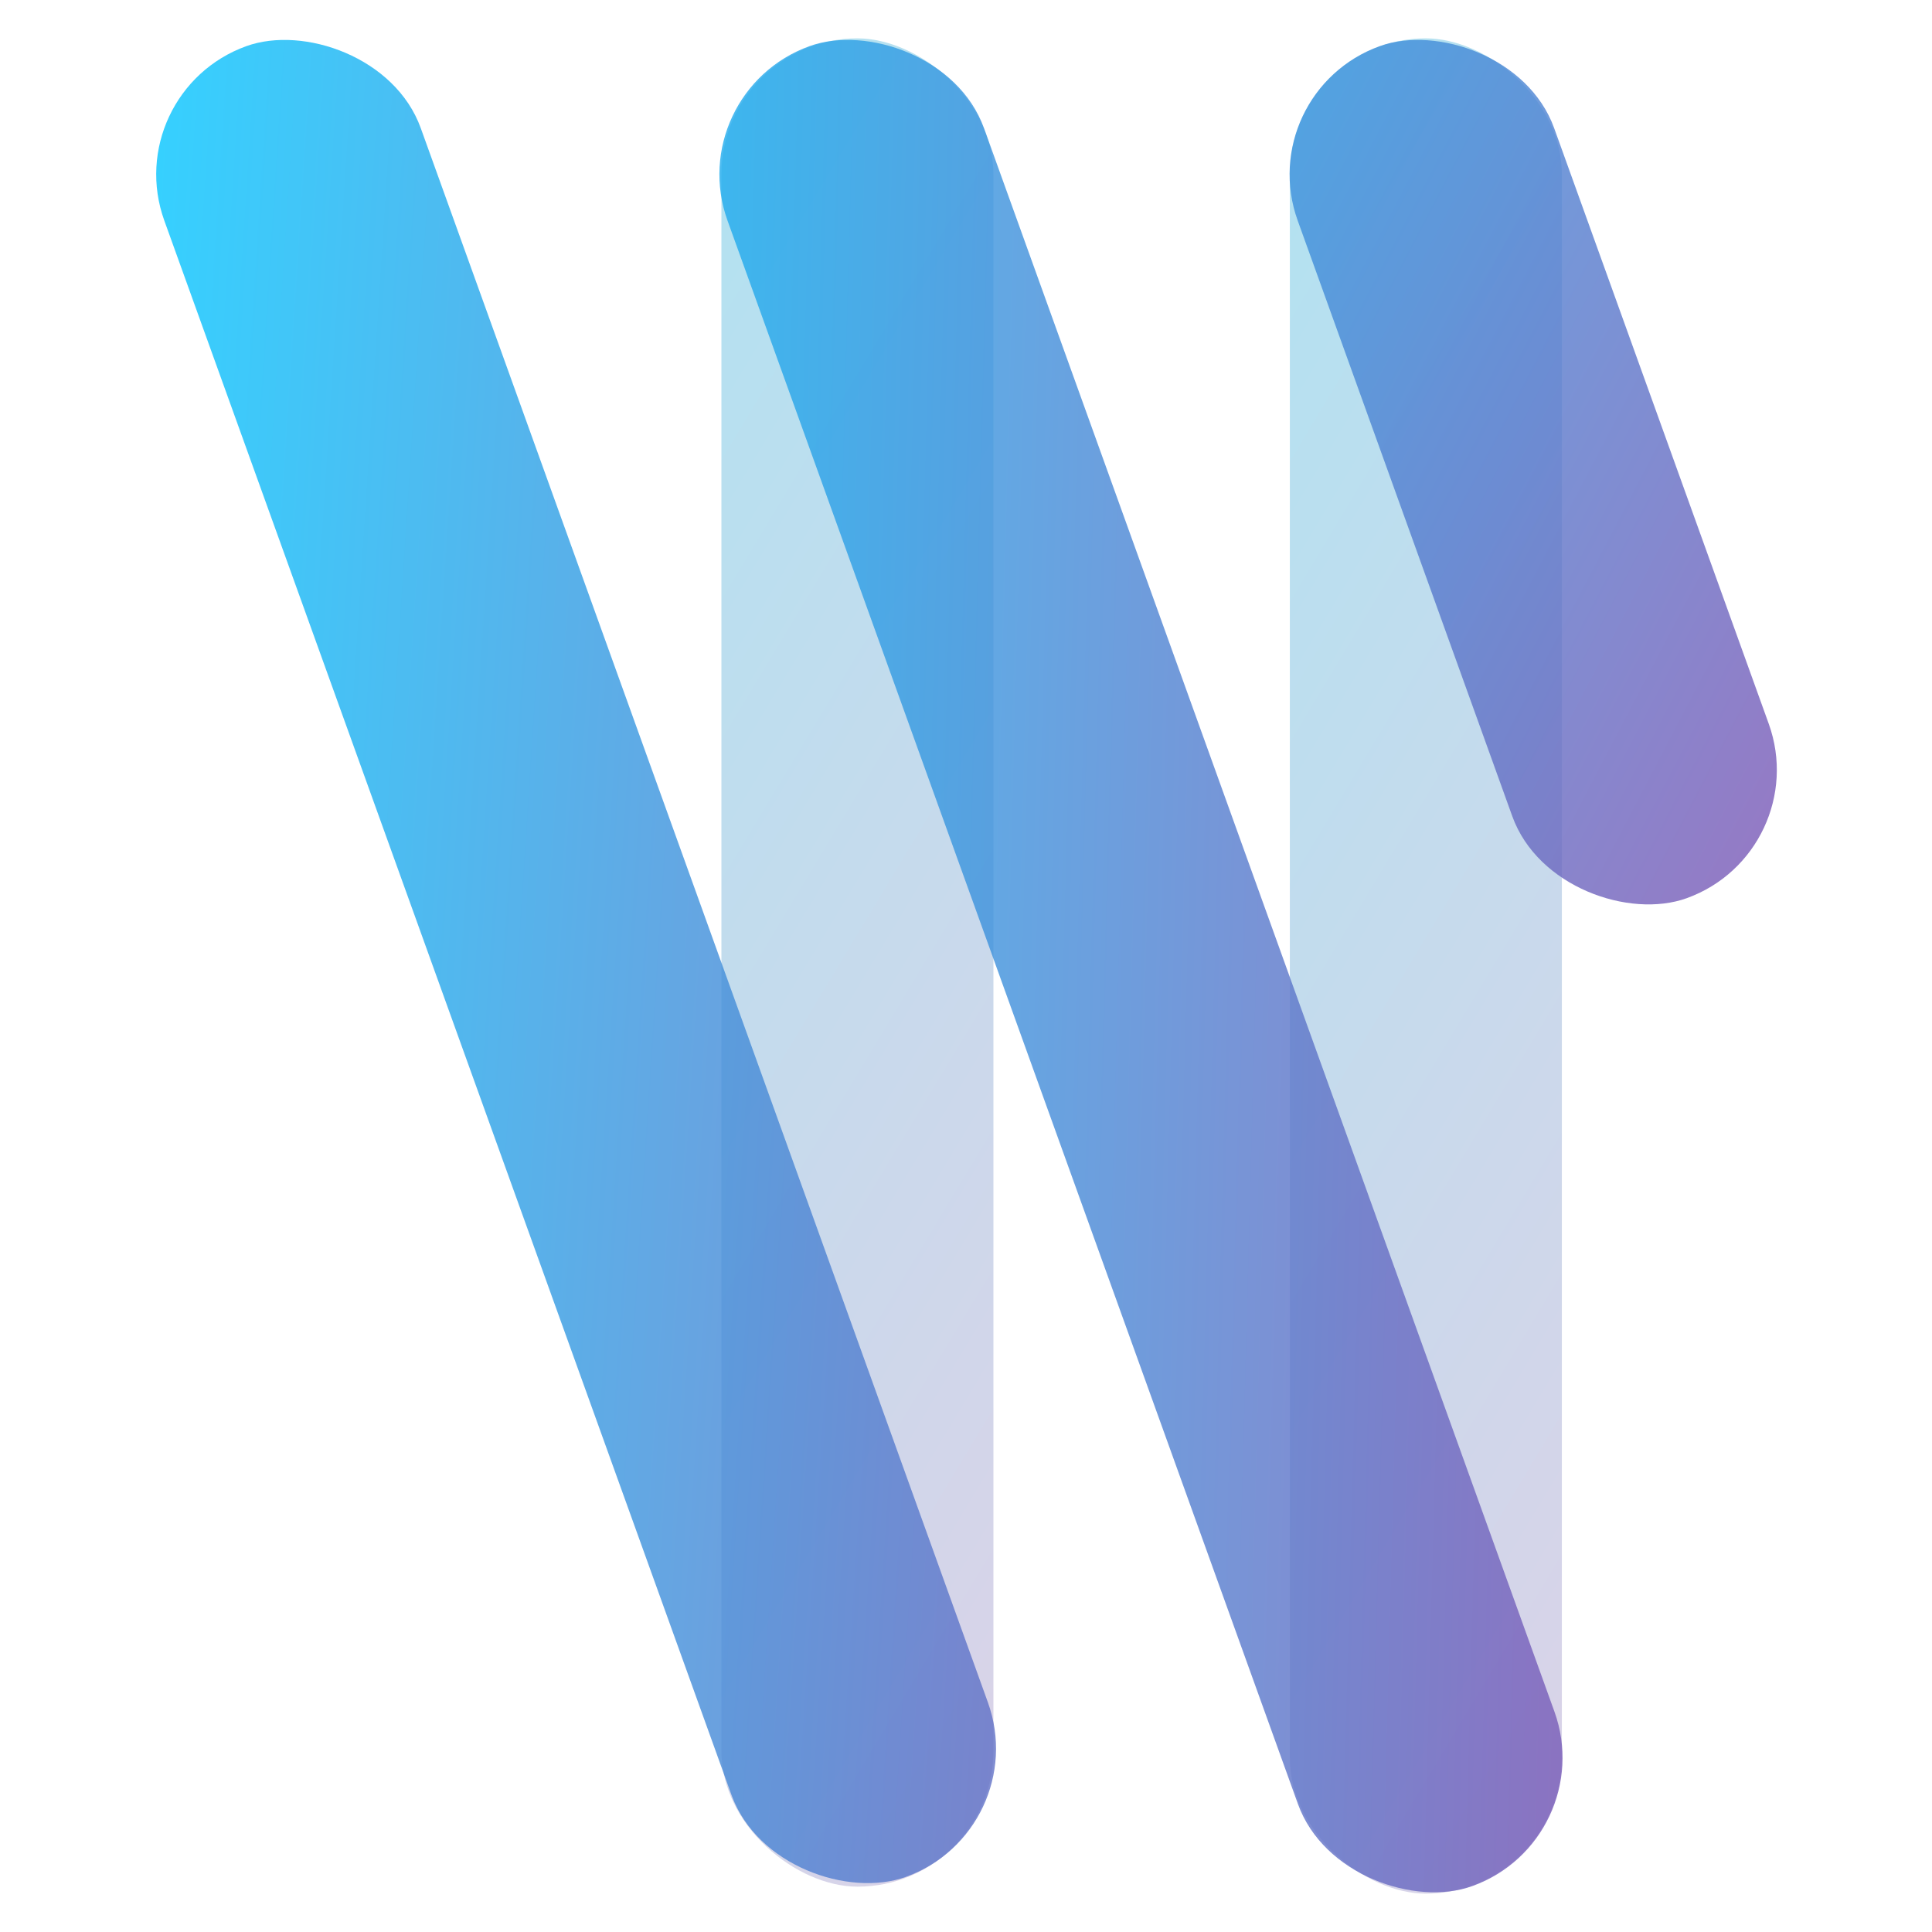
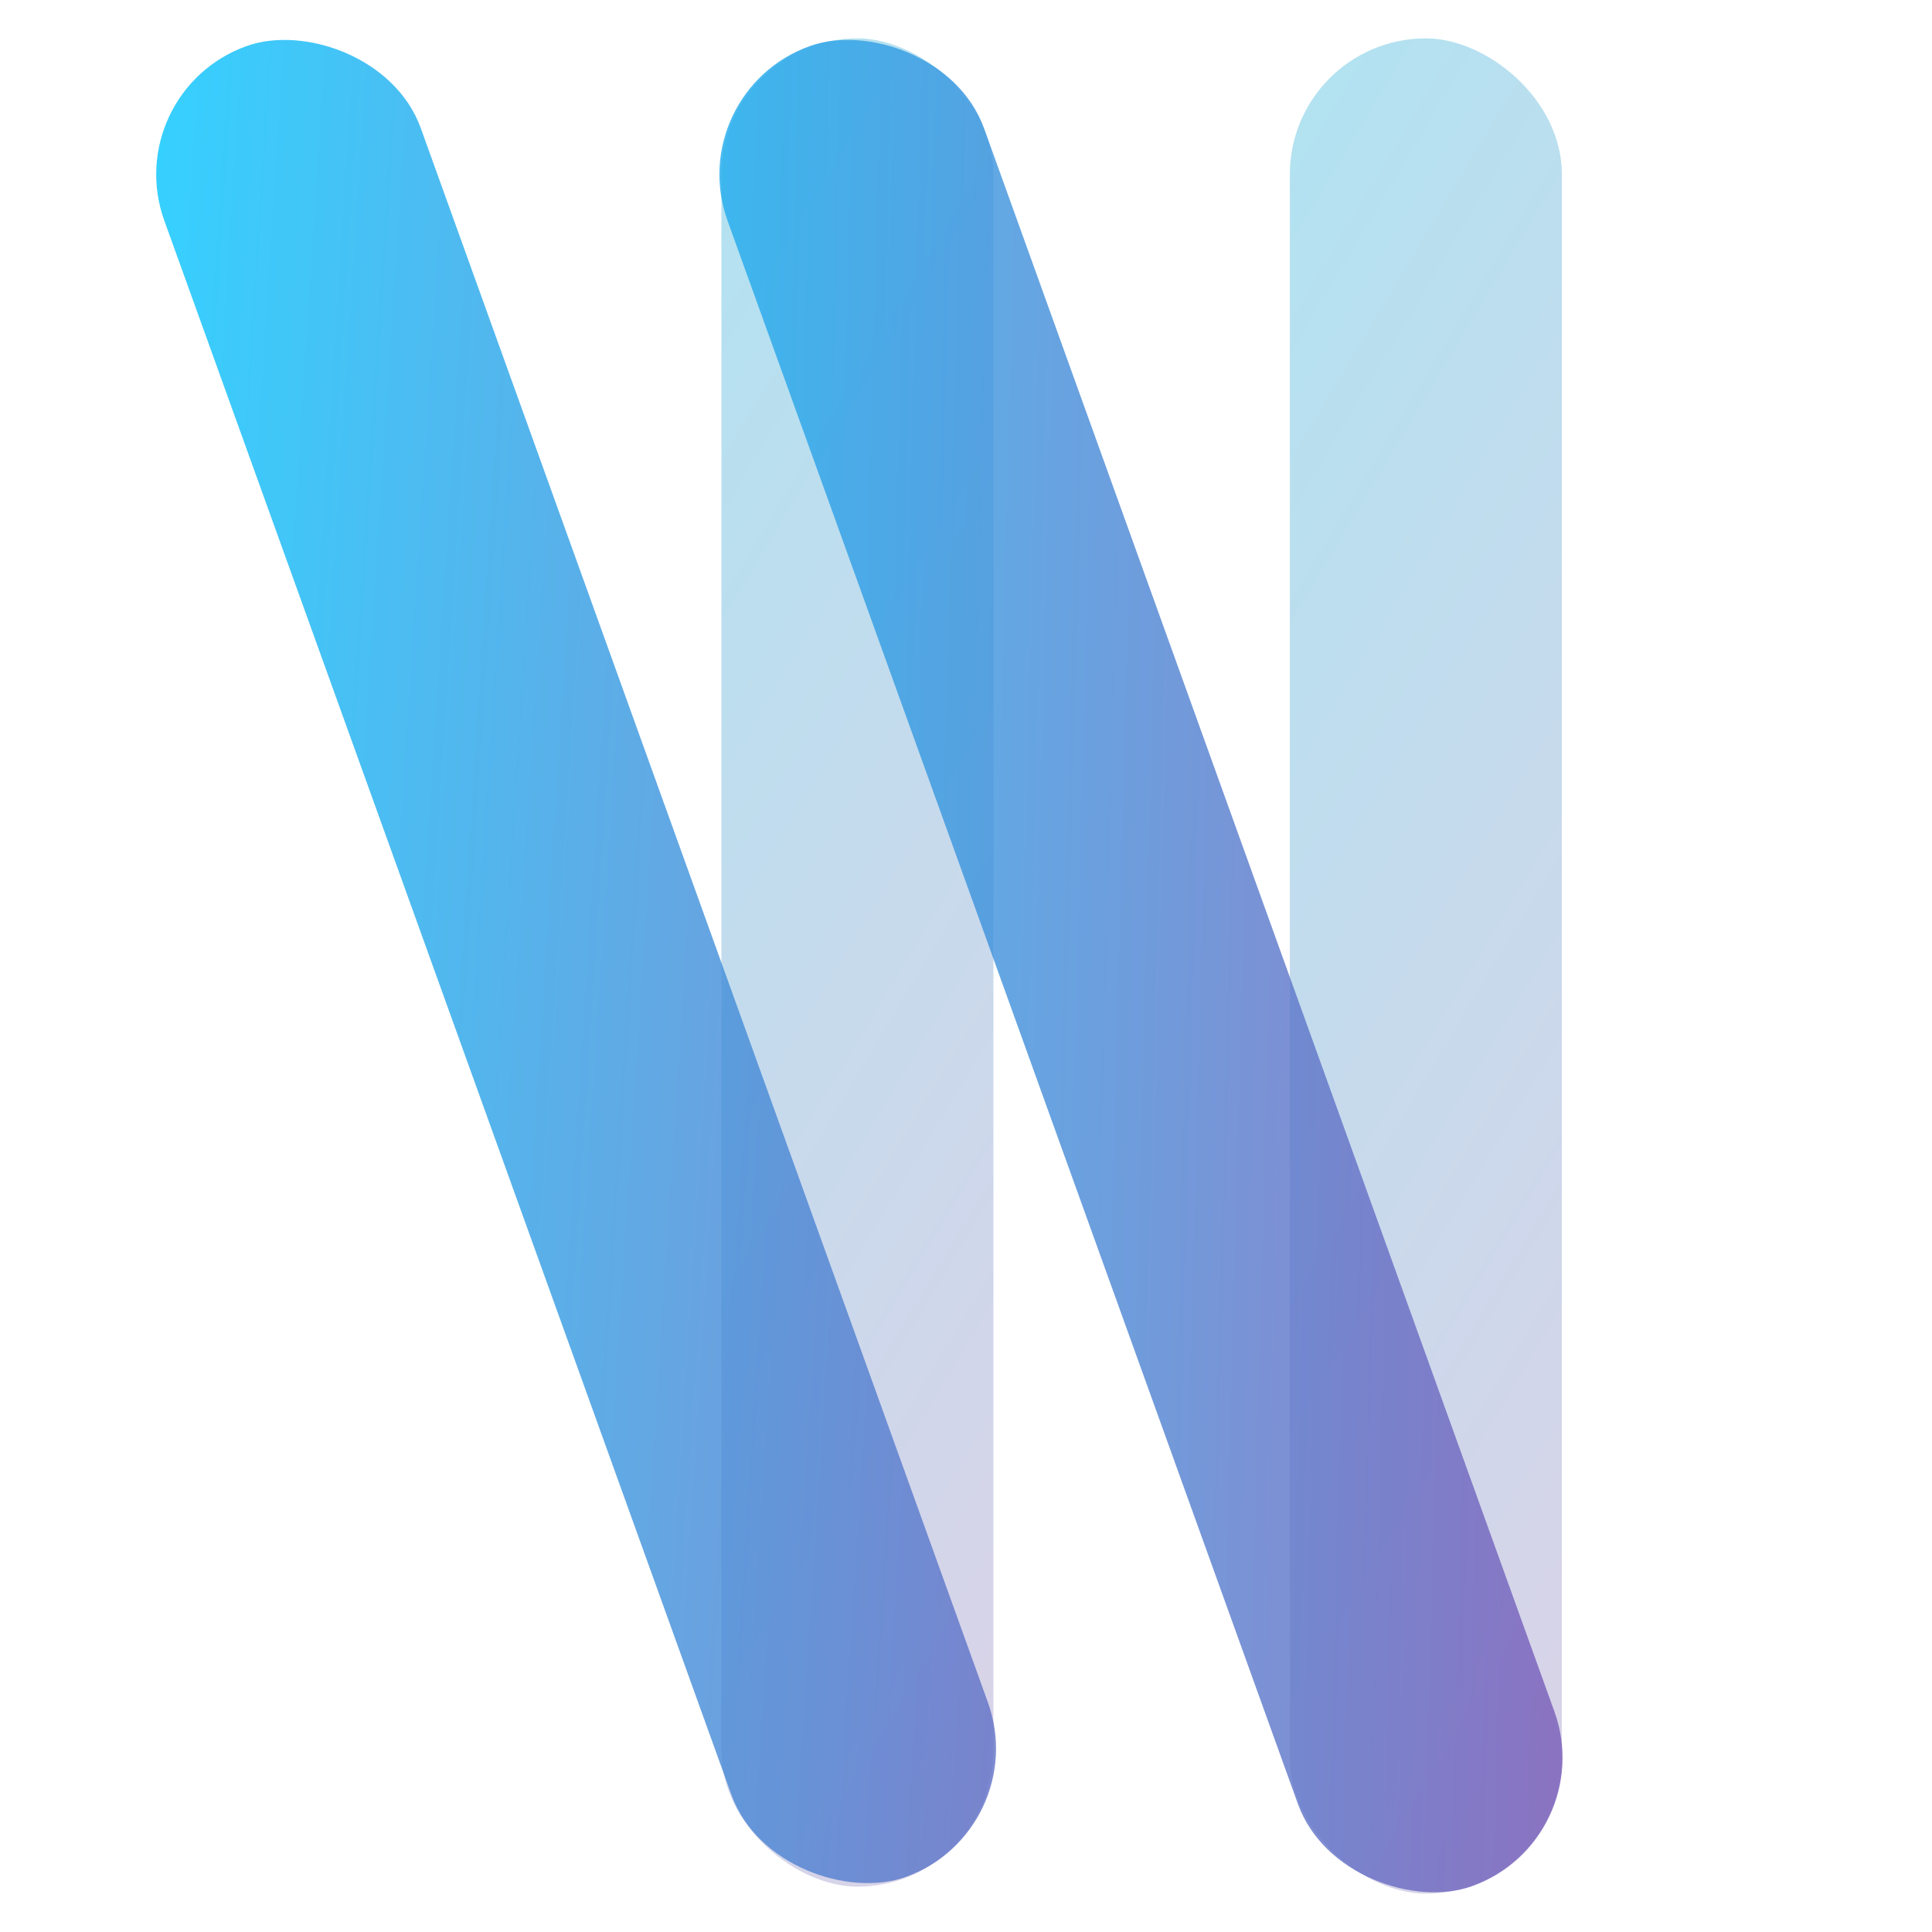
<svg xmlns="http://www.w3.org/2000/svg" width="1200" height="1200" viewBox="0 0 1200 1200" fill="none">
  <rect opacity="0.3" width="1152.35" height="168.953" rx="84.477" transform="matrix(-4.37114e-08 1 1 4.37114e-08 801.153 23.827)" fill="url(#paint0_linear_2996_19700)" />
  <rect opacity="0.3" width="1148.01" height="168.953" rx="84.477" transform="matrix(-4.37114e-08 1 1 4.37114e-08 448.084 23.827)" fill="url(#paint1_linear_2996_19700)" />
  <rect opacity="0.8" width="1208.41" height="169.296" rx="84.648" transform="matrix(0.339 0.941 0.941 -0.339 73.355 57.355)" fill="url(#paint2_linear_2996_19700)" />
  <rect opacity="0.8" width="1214.46" height="169.296" rx="84.648" transform="matrix(0.339 0.941 0.941 -0.339 423.172 57.355)" fill="url(#paint3_linear_2996_19700)" />
-   <rect opacity="0.8" width="562.411" height="169.296" rx="84.648" transform="matrix(0.339 0.941 0.941 -0.339 777.326 57.354)" fill="url(#paint4_linear_2996_19700)" />
  <defs>
    <linearGradient id="paint0_linear_2996_19700" x1="18.953" y1="15.321" x2="365.465" y2="592.959" gradientUnits="userSpaceOnUse">
      <stop stop-color="#00A0D2" />
      <stop offset="1" stop-color="#826EB4" />
    </linearGradient>
    <linearGradient id="paint1_linear_2996_19700" x1="18.882" y1="15.321" x2="366.007" y2="591.805" gradientUnits="userSpaceOnUse">
      <stop stop-color="#00A0D2" />
      <stop offset="1" stop-color="#826EB4" />
    </linearGradient>
    <linearGradient id="paint2_linear_2996_19700" x1="19.875" y1="15.352" x2="331.772" y2="732.312" gradientUnits="userSpaceOnUse">
      <stop stop-color="#03C5FF" />
      <stop offset="1" stop-color="#7F54B3" />
    </linearGradient>
    <linearGradient id="paint3_linear_2996_19700" x1="-67.651" y1="-135.277" x2="213.149" y2="583.677" gradientUnits="userSpaceOnUse">
      <stop stop-color="#03C5FF" />
      <stop offset="1" stop-color="#7F54B3" />
    </linearGradient>
    <linearGradient id="paint4_linear_2996_19700" x1="-345.821" y1="-180.521" x2="329.894" y2="440.84" gradientUnits="userSpaceOnUse">
      <stop stop-color="#03C5FF" />
      <stop offset="1" stop-color="#7F54B3" />
    </linearGradient>
  </defs>
</svg>